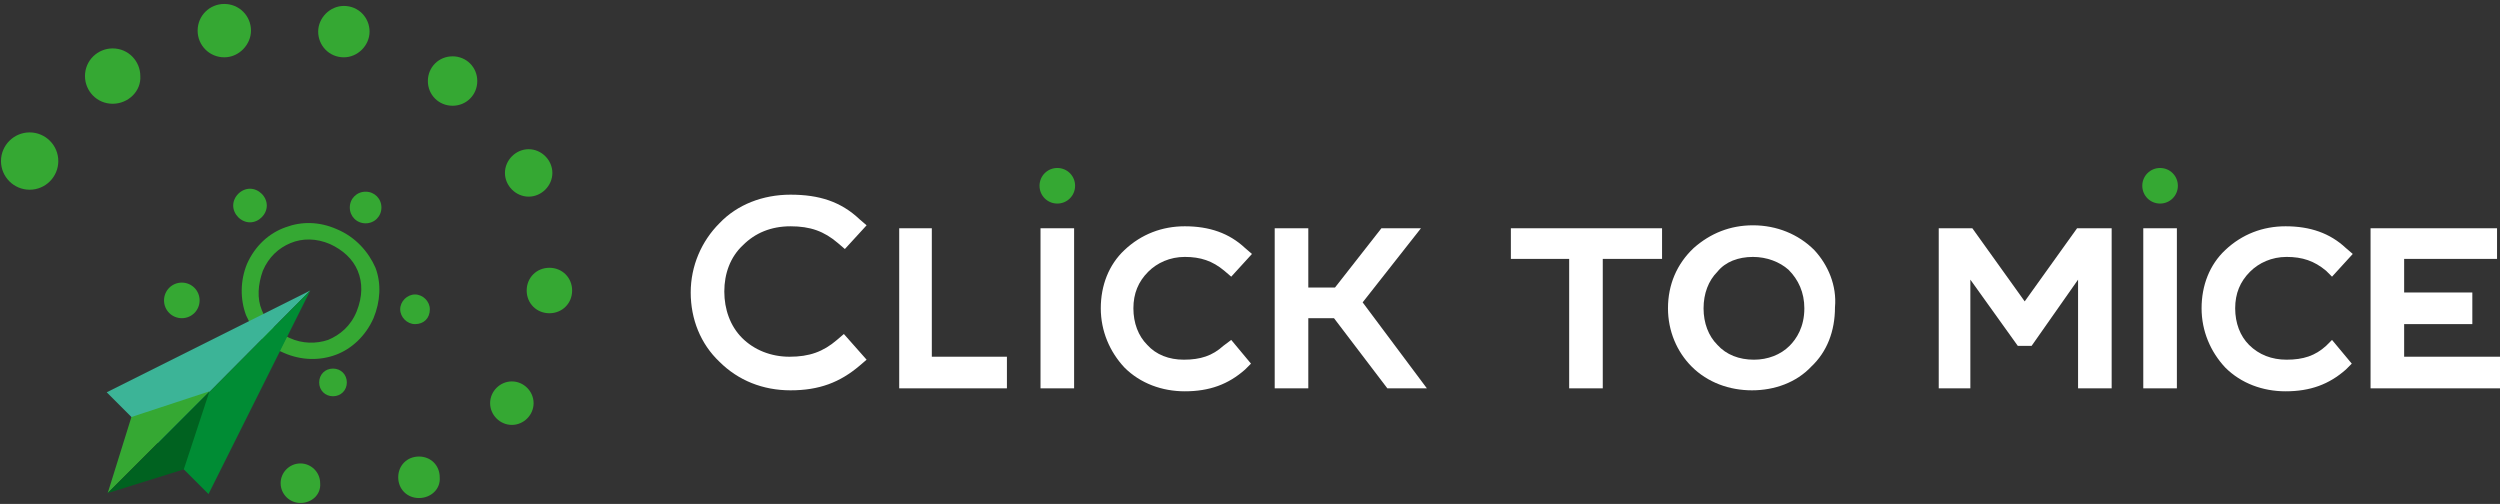
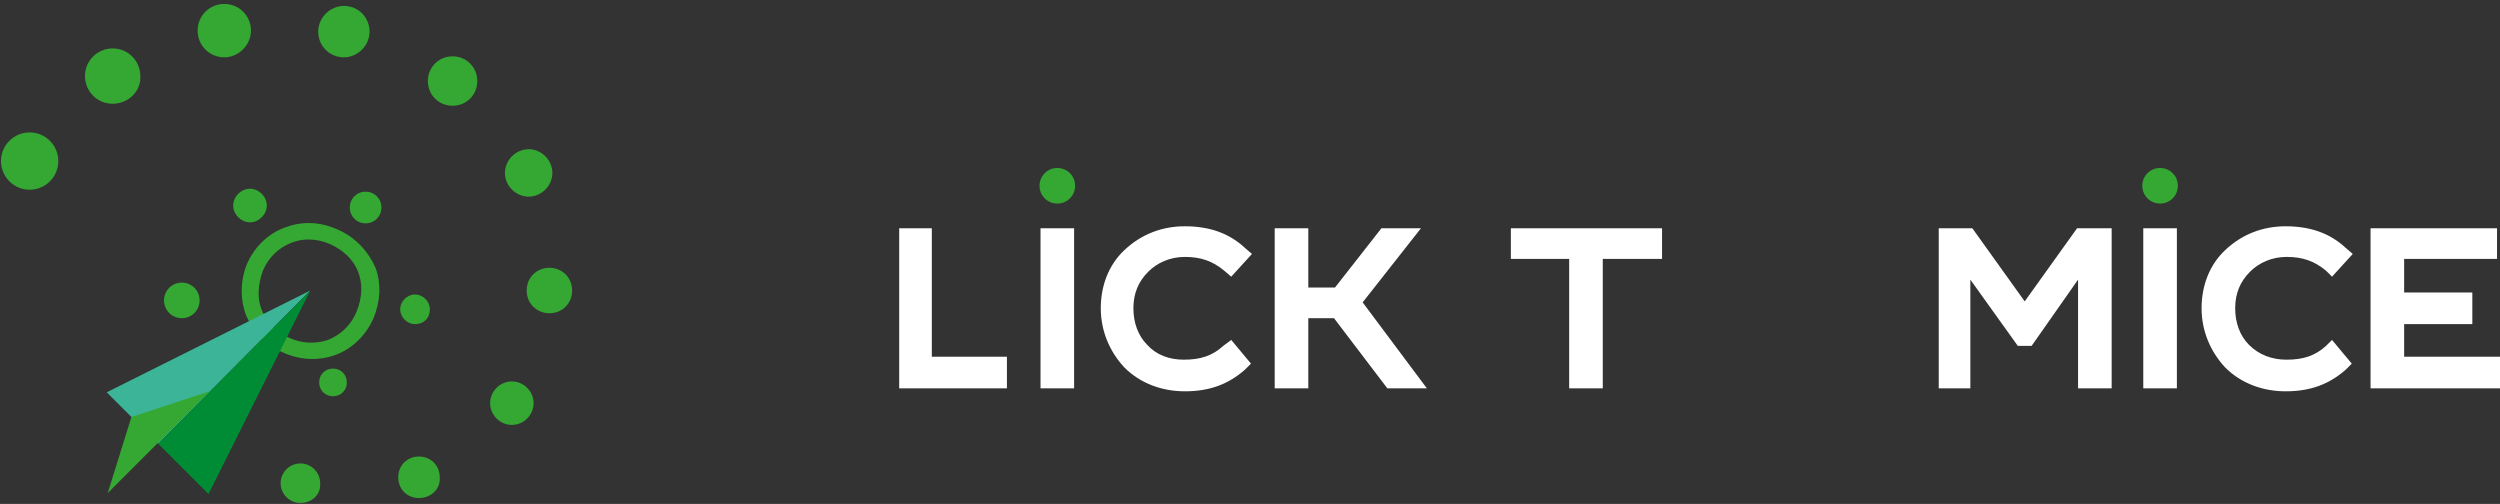
<svg xmlns="http://www.w3.org/2000/svg" width="253" height="51" viewBox="0 0 253 51" fill="none">
  <rect x="0" y="0" width="253" height="51" fill="#333333" stroke="none" />
-   <path d="M85.4 33.801L84.7 34.401C83.3 35.601 81.9 36.101 79.9 36.101C78 36.101 76.3 35.401 75.1 34.201C73.9 33.001 73.3 31.301 73.3 29.501C73.3 27.701 73.9 26.001 75.2 24.801C76.4 23.601 78 22.901 80 22.901C82 22.901 83.4 23.401 84.8 24.601L85.5 25.201L87.7 22.801L87 22.201C85.1 20.401 82.9 19.701 80 19.701C77.2 19.701 74.6 20.701 72.8 22.601C71 24.401 69.9 26.901 69.9 29.601C69.9 32.301 70.9 34.801 72.8 36.601C74.7 38.501 77.2 39.501 80 39.501C82.9 39.501 85 38.701 87 37.001L87.7 36.401L85.4 33.801Z" fill="white" />
  <path d="M94.3 36.1V23.1H91V39.3H101.9V36.1H94.3Z" fill="white" />
  <path d="M108.7 23.1H105.3V39.3H108.7V23.1Z" fill="white" />
  <path d="M123.8 35C122.7 36 121.5 36.4 119.8 36.4C118.3 36.4 117 35.9 116.1 34.9C115.2 34 114.7 32.7 114.7 31.2C114.7 29.7 115.2 28.5 116.2 27.5C117.1 26.6 118.4 26 119.9 26C121.5 26 122.7 26.4 123.9 27.4L124.6 28L126.7 25.7L126 25.1C124.4 23.6 122.4 22.9 119.9 22.9C117.6 22.9 115.5 23.7 113.8 25.3C112.2 26.8 111.4 28.9 111.4 31.2C111.4 33.5 112.3 35.6 113.8 37.2C115.4 38.8 117.6 39.6 119.9 39.6C122.4 39.6 124.3 38.9 126 37.4L126.6 36.8L124.6 34.4L123.8 35Z" fill="white" />
  <path d="M137.9 30.6L143.8 23.1H139.8L135.1 29.1H132.4V23.1H129V39.3H132.4V32.2H135L140.4 39.3H144.4L137.9 30.6Z" fill="white" />
  <path d="M152.9 23.1V26.2H158.8V39.3H162.2V26.2H168.2V23.1H152.9Z" fill="white" />
-   <path d="M183.6 25.301C182 23.701 179.8 22.801 177.4 22.801C175.1 22.801 173.1 23.601 171.4 25.101C169.7 26.701 168.8 28.801 168.8 31.201C168.8 33.501 169.7 35.601 171.2 37.101C172.8 38.701 175 39.501 177.3 39.501C179.6 39.501 181.8 38.701 183.3 37.101C184.9 35.601 185.7 33.501 185.7 31.101C185.9 28.901 185 26.801 183.6 25.301ZM177.4 26.001C178.8 26.001 180.1 26.501 181 27.301C182 28.301 182.6 29.601 182.6 31.201C182.6 33.101 181.8 34.301 181.1 35.001C180.2 35.901 178.9 36.401 177.5 36.401C176 36.401 174.7 35.901 173.8 34.901C172.9 34.001 172.4 32.701 172.4 31.201C172.4 29.701 172.9 28.401 173.8 27.501C174.6 26.501 175.9 26.001 177.4 26.001Z" fill="white" />
  <path d="M210.2 23.1L204.9 30.5L199.6 23.1H196.2V39.3H199.4V28.3L204.2 35H205.6L210.3 28.3V39.3H213.7V23.1H210.2Z" fill="white" />
  <path d="M220.3 23.1H216.9V39.3H220.3V23.1Z" fill="white" />
  <path d="M235.4 35C234.3 36 233.1 36.4 231.4 36.4C229.9 36.4 228.6 35.9 227.6 34.9C226.7 34 226.2 32.7 226.2 31.2C226.2 29.7 226.7 28.5 227.7 27.5C228.6 26.6 229.9 26 231.4 26C233 26 234.2 26.4 235.4 27.4L236 28L238.1 25.7L237.4 25.1C235.8 23.6 233.8 22.9 231.3 22.9C229 22.9 226.9 23.7 225.2 25.3C223.6 26.8 222.8 28.9 222.8 31.2C222.8 33.5 223.7 35.6 225.2 37.2C226.8 38.8 229 39.6 231.3 39.6C233.8 39.6 235.7 38.9 237.4 37.4L238 36.8L236 34.4L235.4 35Z" fill="white" />
  <path d="M243.3 36.1V32.8H250.2V29.6H243.3V26.2H252.7V23.1H239.9V39.3H253V36.1H243.3Z" fill="white" />
  <path d="M38 27.1C38.6 28.7 38.5 30.5 37.8 32.2C37 34 35.6 35.3 34 35.9C32.4 36.5 30.5 36.5 28.7 35.7C26.8 34.9 25.6 33.5 24.9 31.9C24.3 30.3 24.3 28.4 25 26.7C25.8 24.9 27.2 23.6 28.9 23C30.5 22.4 32.3 22.4 34.1 23.2C36 24 37.3 25.5 38 27.1ZM26.5 31.4C27 32.7 28 33.6 29.3 34.2C30.6 34.8 32 34.8 33.2 34.4C34.4 33.9 35.5 33 36.1 31.5C36.7 30 36.7 28.6 36.2 27.4C35.7 26.2 34.7 25.3 33.4 24.7C32 24.1 30.6 24.1 29.4 24.6C28.2 25.1 27.2 26 26.6 27.4C26.1 28.8 26 30.2 26.5 31.4Z" fill="#35A833" />
  <path d="M3 19.2C1.4 19.2 0.1 17.9 0.1 16.3C0.1 14.7 1.4 13.4 3 13.4C4.6 13.4 5.9 14.7 5.9 16.3C5.9 17.9 4.6 19.2 3 19.2Z" fill="#35A833" />
  <path d="M11.4 10.5C9.8 10.5 8.6 9.2 8.6 7.7C8.6 6.1 9.9 4.9 11.4 4.9C13 4.9 14.2 6.2 14.2 7.7C14.3 9.2 13 10.5 11.4 10.5Z" fill="#35A833" />
  <path d="M22.7 5.8C21.2 5.8 20 4.6 20 3.1C20 1.6 21.2 0.4 22.7 0.4C24.2 0.4 25.4 1.6 25.4 3.1C25.4 4.5 24.2 5.8 22.7 5.8Z" fill="#35A833" />
  <path d="M34.8 5.8C33.3 5.8 32.2 4.6 32.2 3.2C32.2 1.8 33.4 0.6 34.8 0.6C36.3 0.6 37.4 1.8 37.4 3.2C37.4 4.6 36.2 5.8 34.8 5.8Z" fill="#35A833" />
  <path d="M45.8 10.701C44.4 10.701 43.3 9.601 43.3 8.201C43.3 6.801 44.4 5.701 45.8 5.701C47.2 5.701 48.3 6.801 48.3 8.201C48.3 9.601 47.2 10.701 45.8 10.701Z" fill="#35A833" />
  <path d="M53.5 19.9C52.2 19.9 51.1 18.8 51.1 17.5C51.1 16.2 52.2 15.1 53.5 15.1C54.8 15.1 55.9 16.2 55.9 17.5C55.9 18.8 54.8 19.9 53.5 19.9Z" fill="#35A833" />
  <path d="M55.6 31.7C54.3 31.7 53.3 30.7 53.3 29.4C53.3 28.1 54.3 27.1 55.6 27.1C56.9 27.1 57.9 28.1 57.9 29.4C57.9 30.7 56.9 31.7 55.6 31.7Z" fill="#35A833" />
  <path d="M51.8 43C50.6 43 49.6 42 49.6 40.8C49.6 39.6 50.6 38.6 51.8 38.6C53 38.6 54 39.6 54 40.8C54 42 53 43 51.8 43Z" fill="#35A833" />
  <path d="M42.4 50.401C41.2 50.401 40.3 49.501 40.3 48.301C40.3 47.101 41.2 46.201 42.4 46.201C43.6 46.201 44.5 47.101 44.5 48.301C44.6 49.501 43.6 50.401 42.4 50.401Z" fill="#35A833" />
  <path d="M30.4 50.9C29.3 50.9 28.4 50 28.4 48.9C28.4 47.8 29.3 46.9 30.4 46.9C31.5 46.9 32.4 47.8 32.4 48.9C32.5 50 31.6 50.9 30.4 50.9Z" fill="#35A833" />
  <path d="M18.4 32.2C17.4 32.2 16.6 31.4 16.6 30.4C16.6 29.4 17.4 28.6 18.4 28.6C19.4 28.6 20.2 29.4 20.2 30.4C20.2 31.4 19.4 32.2 18.4 32.2Z" fill="#35A833" />
  <path d="M25.3 22.5C24.4 22.5 23.6 21.7 23.6 20.8C23.6 19.9 24.4 19.1 25.3 19.1C26.2 19.1 27 19.9 27 20.8C27 21.7 26.2 22.5 25.3 22.5Z" fill="#35A833" />
  <path d="M37 22.6C36.1 22.6 35.4 21.9 35.4 21C35.4 20.1 36.1 19.4 37 19.4C37.9 19.4 38.6 20.1 38.6 21C38.6 21.9 37.9 22.6 37 22.6Z" fill="#35A833" />
  <path d="M42 32.801C41.2 32.801 40.5 32.101 40.5 31.301C40.5 30.501 41.2 29.801 42 29.801C42.8 29.801 43.5 30.501 43.5 31.301C43.5 32.201 42.9 32.801 42 32.801Z" fill="#35A833" />
  <path d="M33.7 40.101C32.9 40.101 32.3 39.501 32.3 38.701C32.3 37.901 32.9 37.301 33.7 37.301C34.5 37.301 35.1 37.901 35.1 38.701C35.1 39.501 34.5 40.101 33.7 40.101Z" fill="#35A833" />
  <path d="M31.4 29.4L16 44.9L10.8 39.7L31.4 29.4Z" fill="#3CB497" />
  <path d="M31.4 29.4L16 44.9L21.1 50L31.4 29.4Z" fill="#008C34" />
  <path d="M10.9 49.9L21.2 39.6L13.3 42.2L10.9 49.9Z" fill="#35A833" />
-   <path d="M10.9 49.9L21.2 39.6L18.6 47.5L10.9 49.9Z" fill="#006220" />
  <path d="M108.8 18.8C108.8 19.8 108 20.6 107 20.6C106 20.6 105.2 19.8 105.2 18.8C105.2 17.8 106 17 107 17C108 17 108.8 17.8 108.8 18.8Z" fill="#35A833" />
  <path d="M220.4 18.8C220.4 19.8 219.6 20.6 218.6 20.6C217.6 20.6 216.8 19.8 216.8 18.8C216.8 17.8 217.6 17 218.6 17C219.6 17 220.4 17.8 220.4 18.8Z" fill="#35A833" />
</svg>